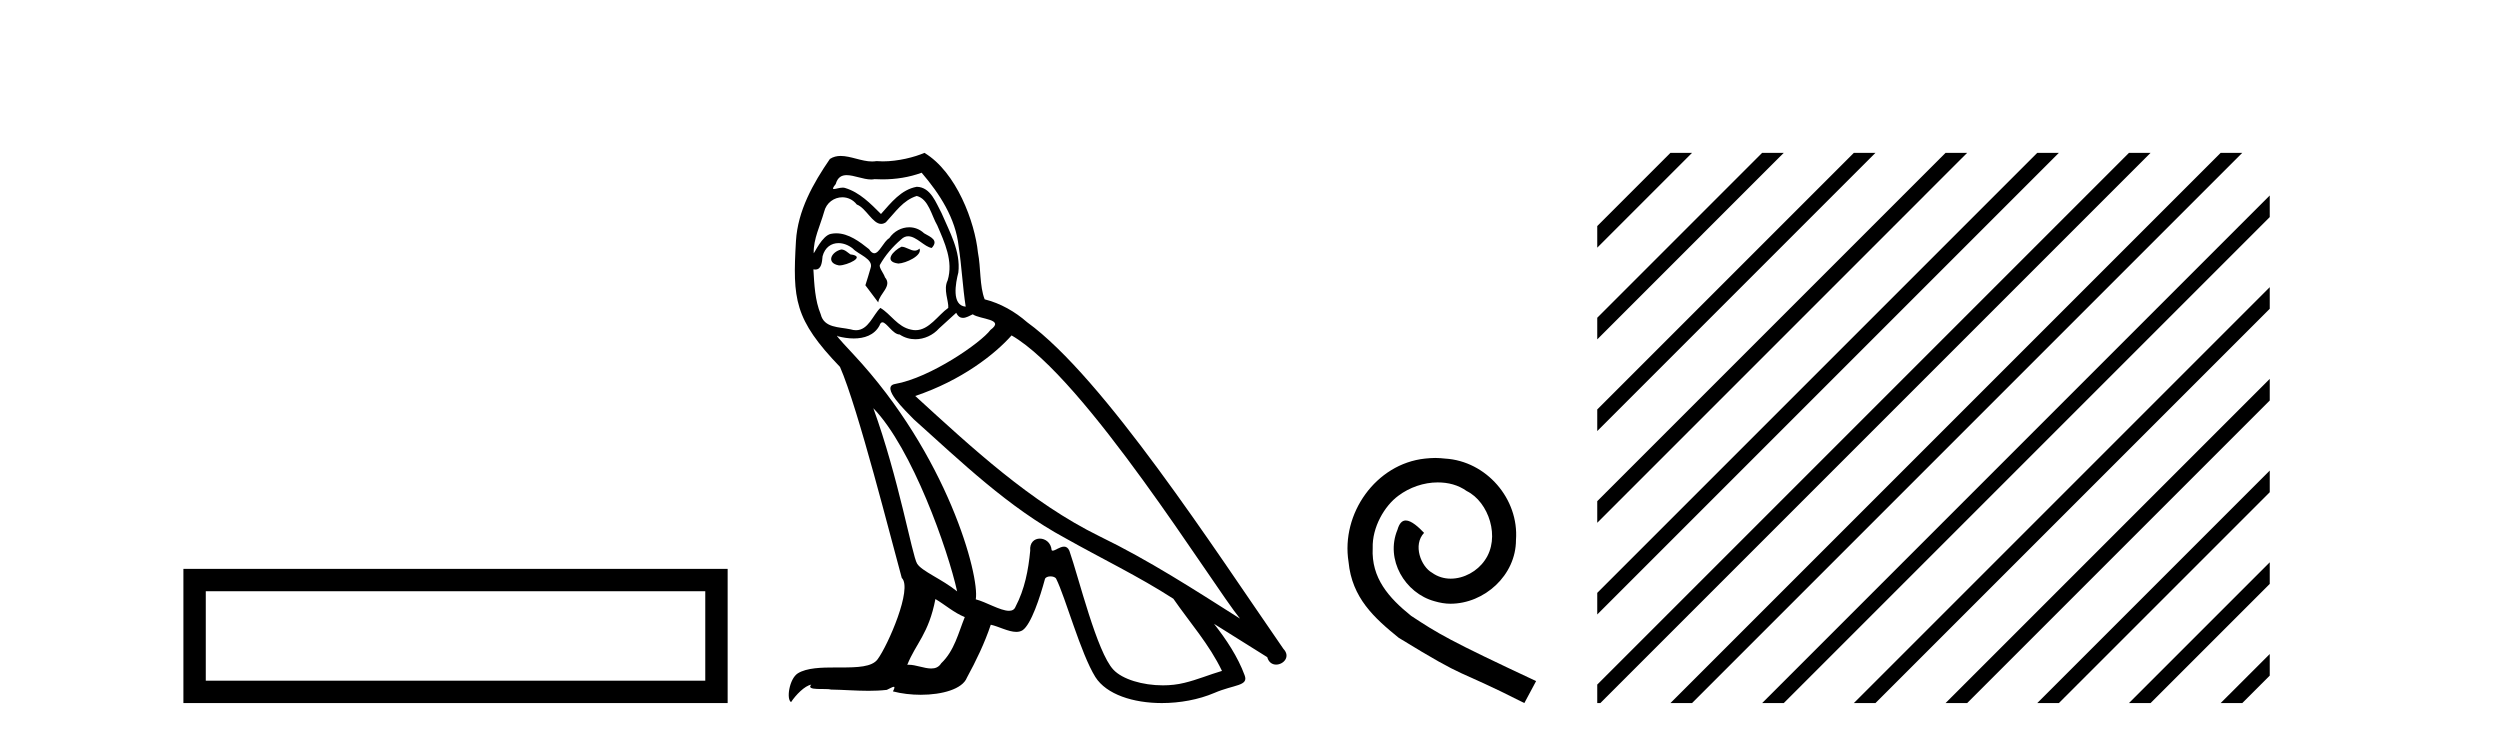
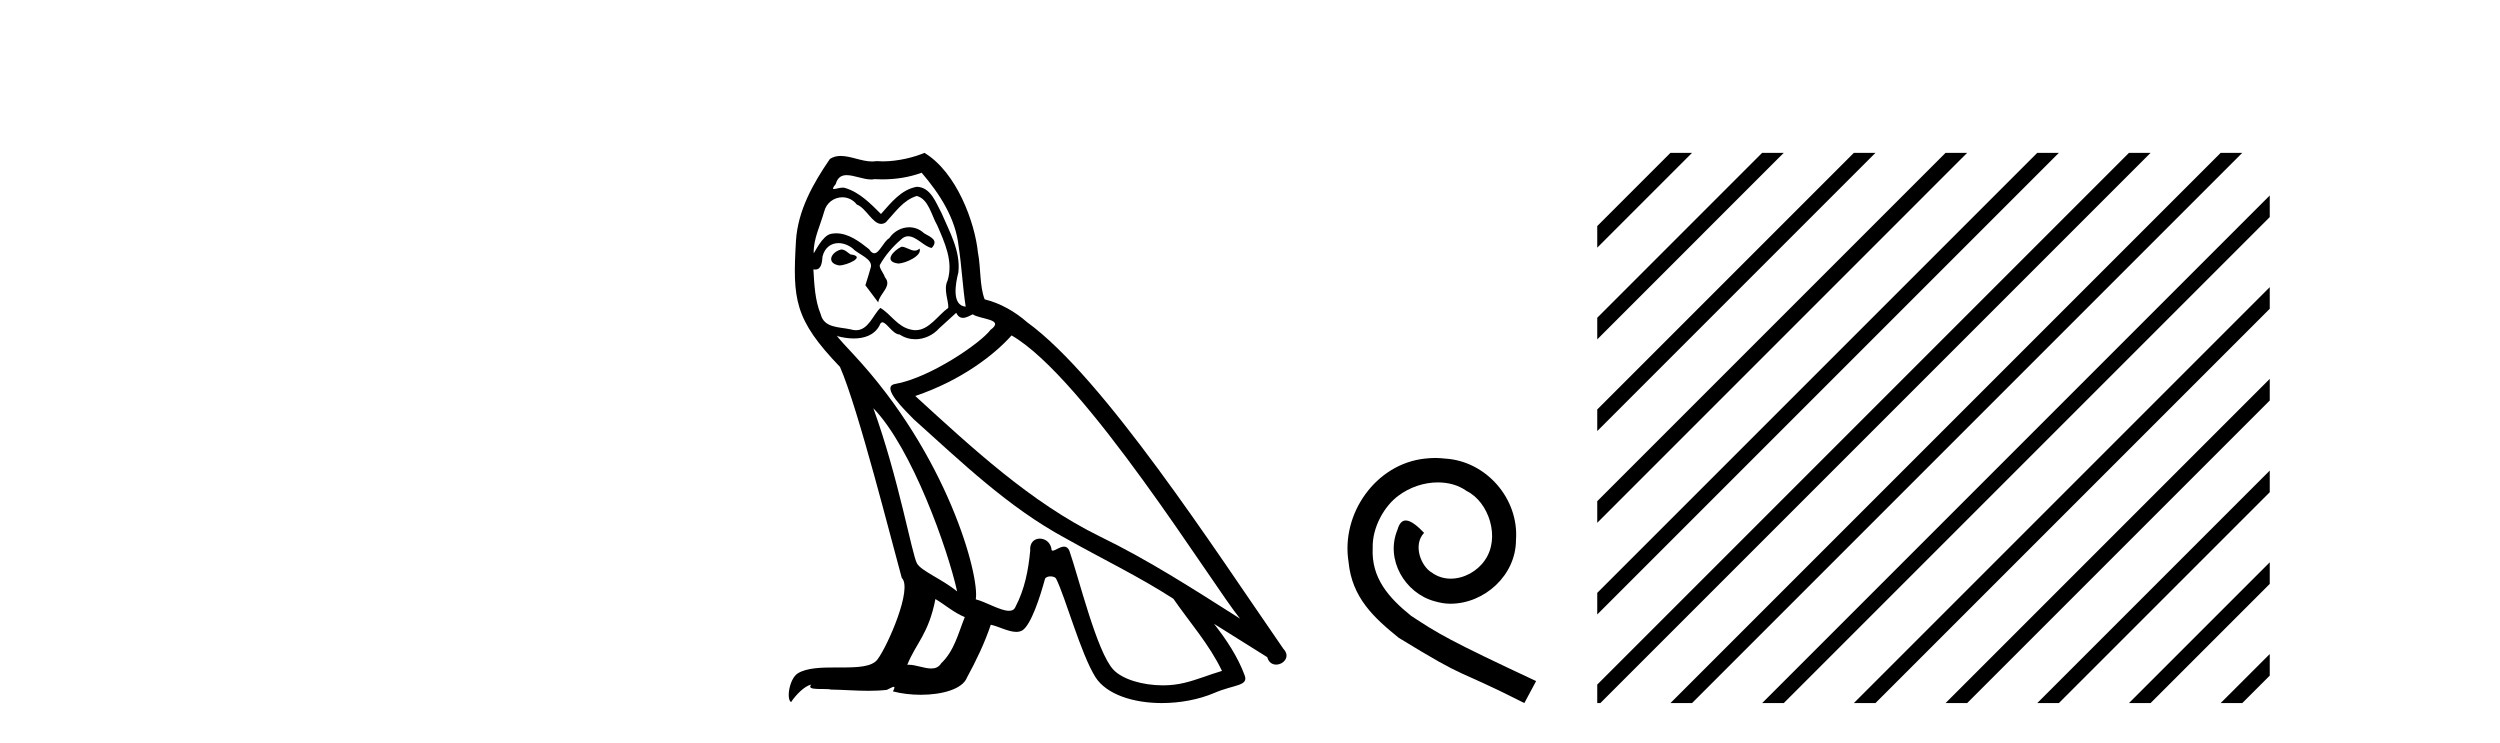
<svg xmlns="http://www.w3.org/2000/svg" width="138.0" height="41.0">
-   <path d="M 10.124 31.402 L 10.124 38.809 L 40.166 38.809 L 40.166 31.402 L 10.124 31.402 M 38.931 32.636 L 38.931 37.574 L 11.359 37.574 L 11.359 32.636 L 38.931 32.636 Z" style="fill:#000000;stroke:none" />
  <path d="M 49.761 13.619 C 49.305 13.839 48.748 14.447 49.592 14.548 C 49.998 14.531 50.926 14.109 50.757 13.721 L 50.757 13.721 C 50.67 13.804 50.581 13.834 50.491 13.834 C 50.252 13.834 50.007 13.619 49.761 13.619 ZM 46.436 13.771 C 45.878 13.906 45.591 14.514 46.3 14.649 C 46.312 14.65 46.324 14.651 46.338 14.651 C 46.745 14.651 47.858 14.156 46.942 14.042 C 46.79 13.94 46.638 13.771 46.436 13.771 ZM 50.875 9.534 C 51.871 10.699 52.749 12.049 52.918 13.603 C 53.087 14.717 53.138 15.831 53.306 16.928 C 52.513 16.861 52.749 15.628 52.901 15.038 C 53.036 13.873 52.412 12.792 51.973 11.762 C 51.669 11.205 51.382 10.328 50.605 10.311 C 49.744 10.463 49.187 11.189 48.63 11.813 C 48.056 11.239 47.448 10.615 46.655 10.378 C 46.614 10.363 46.567 10.357 46.518 10.357 C 46.34 10.357 46.132 10.435 46.036 10.435 C 45.953 10.435 45.954 10.377 46.132 10.159 C 46.239 9.78 46.461 9.668 46.737 9.668 C 47.139 9.668 47.653 9.907 48.086 9.907 C 48.151 9.907 48.215 9.901 48.276 9.889 C 48.418 9.897 48.561 9.901 48.704 9.901 C 49.442 9.901 50.182 9.789 50.875 9.534 ZM 50.605 10.817 C 51.264 10.986 51.416 11.898 51.736 12.438 C 52.141 13.383 52.631 14.413 52.31 15.476 C 52.057 15.983 52.378 16.624 52.344 16.996 C 51.781 17.391 51.287 18.226 50.539 18.226 C 50.458 18.226 50.373 18.216 50.285 18.194 C 49.542 18.042 49.17 17.333 48.596 16.996 C 48.181 17.397 47.935 18.228 47.25 18.228 C 47.156 18.228 47.054 18.212 46.942 18.178 C 46.317 18.042 45.49 18.11 45.304 17.35 C 44.984 16.574 44.95 15.713 44.899 14.869 L 44.899 14.869 C 44.936 14.876 44.971 14.879 45.002 14.879 C 45.344 14.879 45.375 14.483 45.406 14.143 C 45.537 13.649 45.891 13.42 46.284 13.42 C 46.549 13.42 46.832 13.524 47.077 13.721 C 47.364 14.042 48.242 14.295 48.056 14.801 C 47.972 15.105 47.87 15.426 47.769 15.747 L 48.478 16.692 C 48.546 16.202 49.272 15.797 48.85 15.308 C 48.782 15.088 48.529 14.801 48.563 14.632 C 48.866 14.092 49.272 13.619 49.744 13.214 C 49.872 13.09 50.002 13.042 50.131 13.042 C 50.584 13.042 51.039 13.635 51.432 13.687 C 51.821 13.265 51.399 13.096 51.01 12.877 C 50.77 12.65 50.479 12.546 50.189 12.546 C 49.767 12.546 49.346 12.766 49.086 13.147 C 48.765 13.339 48.542 13.98 48.26 13.98 C 48.172 13.98 48.077 13.917 47.972 13.755 C 47.457 13.342 46.839 12.879 46.163 12.879 C 46.064 12.879 45.963 12.889 45.862 12.91 C 45.384 13.009 44.954 13.976 44.918 13.976 C 44.917 13.976 44.917 13.975 44.916 13.974 C 44.899 13.181 45.271 12.472 45.49 11.695 C 45.613 11.185 46.05 10.89 46.496 10.89 C 46.787 10.89 47.083 11.016 47.296 11.29 C 47.799 11.476 48.167 12.359 48.64 12.359 C 48.723 12.359 48.809 12.332 48.9 12.269 C 49.424 11.712 49.846 11.053 50.605 10.817 ZM 48.208 22.533 C 50.352 24.744 52.327 30.349 52.834 32.645 C 52.006 31.97 50.875 31.531 50.622 31.109 C 50.352 30.67 49.609 26.399 48.208 22.533 ZM 55.839 18.515 C 59.89 20.845 66.947 32.307 68.449 34.148 C 65.917 32.544 63.418 30.923 60.7 29.606 C 56.885 27.733 53.627 24.694 50.521 21.858 C 53.087 20.997 54.927 19.545 55.839 18.515 ZM 51.635 33.067 C 52.175 33.388 52.665 33.827 53.256 34.063 C 52.901 34.941 52.682 35.92 51.956 36.612 C 51.819 36.832 51.625 36.901 51.403 36.901 C 51.019 36.901 50.552 36.694 50.162 36.694 C 50.135 36.694 50.108 36.695 50.082 36.697 C 50.555 35.515 51.264 34.992 51.635 33.067 ZM 52.783 17.266 C 52.885 17.478 53.016 17.547 53.154 17.547 C 53.336 17.547 53.532 17.427 53.695 17.35 C 54.1 17.637 55.501 17.604 54.674 18.211 C 54.15 18.92 51.353 20.854 49.411 21.195 C 48.572 21.342 49.981 22.668 50.436 23.141 C 53.07 25.504 55.653 28.003 58.81 29.708 C 60.785 30.822 62.861 31.818 64.769 33.05 C 65.681 34.367 66.761 35.582 67.453 37.034 C 66.761 37.237 66.086 37.524 65.377 37.693 C 65.003 37.787 64.597 37.831 64.191 37.831 C 63.076 37.831 61.955 37.499 61.46 36.967 C 60.549 36.005 59.553 31.902 59.029 30.4 C 58.955 30.231 58.849 30.174 58.735 30.174 C 58.507 30.174 58.242 30.397 58.112 30.397 C 58.085 30.397 58.064 30.388 58.05 30.366 C 58.016 29.95 57.697 29.731 57.398 29.731 C 57.102 29.731 56.826 29.946 56.868 30.4 C 56.767 31.463 56.564 32.527 56.058 33.489 C 55.996 33.653 55.866 33.716 55.696 33.716 C 55.216 33.716 54.411 33.221 53.863 33.084 C 54.083 31.784 52.31 25.133 47.111 19.562 C 46.929 19.365 46.137 18.53 46.206 18.53 C 46.214 18.53 46.234 18.541 46.267 18.566 C 46.533 18.635 46.833 18.683 47.129 18.683 C 47.699 18.683 48.257 18.508 48.546 17.975 C 48.59 17.843 48.645 17.792 48.709 17.792 C 48.94 17.792 49.29 18.464 49.66 18.464 C 49.928 18.643 50.228 18.726 50.527 18.726 C 51.016 18.726 51.502 18.504 51.838 18.127 C 52.158 17.84 52.462 17.553 52.783 17.266 ZM 51.027 8.437 C 50.497 8.673 49.568 8.908 48.734 8.908 C 48.612 8.908 48.493 8.903 48.377 8.893 C 48.298 8.907 48.217 8.913 48.136 8.913 C 47.568 8.913 46.956 8.608 46.406 8.608 C 46.197 8.608 45.997 8.652 45.811 8.774 C 44.882 10.125 44.038 11.627 43.937 13.299 C 43.751 16.506 43.836 17.62 46.368 20.254 C 47.364 22.516 49.221 29.893 49.778 31.902 C 50.386 32.476 49.018 35.616 48.444 36.393 C 48.132 36.823 47.309 36.844 46.425 36.844 C 46.329 36.844 46.232 36.844 46.135 36.844 C 45.34 36.844 44.535 36.861 44.038 37.169 C 43.566 37.473 43.397 38.604 43.667 38.756 C 43.92 38.368 44.427 37.845 44.781 37.794 L 44.781 37.794 C 44.443 38.148 45.625 37.98 45.878 38.064 C 46.561 38.075 47.252 38.133 47.945 38.133 C 48.28 38.133 48.615 38.119 48.951 38.081 C 49.103 38.014 49.265 37.911 49.337 37.911 C 49.392 37.911 49.392 37.973 49.289 38.165 C 49.766 38.29 50.303 38.352 50.828 38.352 C 52.009 38.352 53.128 38.037 53.374 37.406 C 53.88 36.477 54.353 35.498 54.691 34.485 C 55.122 34.577 55.664 34.88 56.098 34.88 C 56.225 34.88 56.343 34.854 56.446 34.789 C 56.919 34.468 57.409 32.966 57.679 31.97 C 57.705 31.866 57.845 31.816 57.987 31.816 C 58.124 31.816 58.262 31.862 58.303 31.953 C 58.81 32.966 59.654 36.072 60.464 37.372 C 61.075 38.335 62.558 38.809 64.134 38.809 C 65.127 38.809 66.157 38.622 67.031 38.25 C 68.128 37.777 68.939 37.878 68.702 37.271 C 68.331 36.258 67.689 35.295 67.014 34.435 L 67.014 34.435 C 67.993 35.042 68.972 35.667 69.952 36.275 C 70.032 36.569 70.235 36.686 70.443 36.686 C 70.842 36.686 71.258 36.252 70.846 35.819 C 67.014 30.282 60.92 20.845 56.7 17.789 C 56.024 17.198 55.231 16.743 54.353 16.523 C 54.066 15.78 54.15 14.784 53.982 13.94 C 53.813 12.269 52.8 9.5 51.027 8.437 Z" style="fill:#000000;stroke:none" />
  <path d="M 79.224 25.279 C 79.036 25.279 78.848 25.297 78.66 25.314 C 75.944 25.604 74.013 28.354 74.44 31.019 C 74.628 33.001 75.858 34.111 77.208 35.205 C 81.222 37.665 80.095 36.759 84.144 38.809 L 84.793 37.596 C 79.975 35.341 79.395 34.983 77.891 33.992 C 76.661 33.001 75.688 31.908 75.773 30.251 C 75.739 29.106 76.422 27.927 77.191 27.364 C 77.806 26.902 78.592 26.629 79.36 26.629 C 79.941 26.629 80.488 26.766 80.966 27.107 C 82.179 27.705 82.845 29.687 81.957 30.934 C 81.547 31.532 80.812 31.942 80.078 31.942 C 79.719 31.942 79.36 31.839 79.053 31.617 C 78.438 31.276 77.977 30.08 78.609 29.414 C 78.318 29.106 77.908 28.73 77.601 28.73 C 77.396 28.73 77.242 28.884 77.14 29.243 C 76.456 30.883 77.55 32.745 79.19 33.189 C 79.48 33.274 79.77 33.326 80.061 33.326 C 81.94 33.326 83.682 31.754 83.682 29.807 C 83.853 27.534 82.042 25.45 79.77 25.314 C 79.6 25.297 79.412 25.279 79.224 25.279 Z" style="fill:#000000;stroke:none" />
  <path d="M 92.208 8.437 L 88.168 12.478 L 88.168 13.671 L 93.103 8.735 L 93.401 8.437 ZM 97.27 8.437 L 88.168 17.54 L 88.168 18.733 L 98.165 8.735 L 98.464 8.437 ZM 102.333 8.437 L 88.168 22.602 L 88.168 23.795 L 103.227 8.735 L 103.526 8.437 ZM 107.395 8.437 L 88.168 27.664 L 88.168 28.857 L 108.289 8.735 L 108.588 8.437 ZM 112.457 8.437 L 88.168 32.726 L 88.168 33.919 L 113.352 8.735 L 113.65 8.437 ZM 117.519 8.437 L 88.168 37.788 L 88.168 38.809 L 88.339 38.809 L 118.414 8.735 L 118.712 8.437 ZM 122.581 8.437 L 92.507 38.511 L 92.208 38.809 L 93.401 38.809 L 123.476 8.735 L 123.774 8.437 ZM 125.29 10.79 L 97.569 38.511 L 97.27 38.809 L 98.464 38.809 L 125.29 11.983 L 125.29 10.79 ZM 125.29 15.852 L 102.631 38.511 L 102.333 38.809 L 103.526 38.809 L 125.29 17.045 L 125.29 15.852 ZM 125.29 20.914 L 107.693 38.511 L 107.395 38.809 L 108.588 38.809 L 125.29 22.108 L 125.29 20.914 ZM 125.29 25.976 L 112.755 38.511 L 112.457 38.809 L 113.65 38.809 L 125.29 27.17 L 125.29 25.976 ZM 125.29 31.039 L 117.817 38.511 L 117.519 38.809 L 118.712 38.809 L 125.29 32.232 L 125.29 31.039 ZM 125.29 36.101 L 122.879 38.511 L 122.581 38.809 L 123.774 38.809 L 125.29 37.294 L 125.29 36.101 Z" style="fill:#000000;stroke:none" />
</svg>